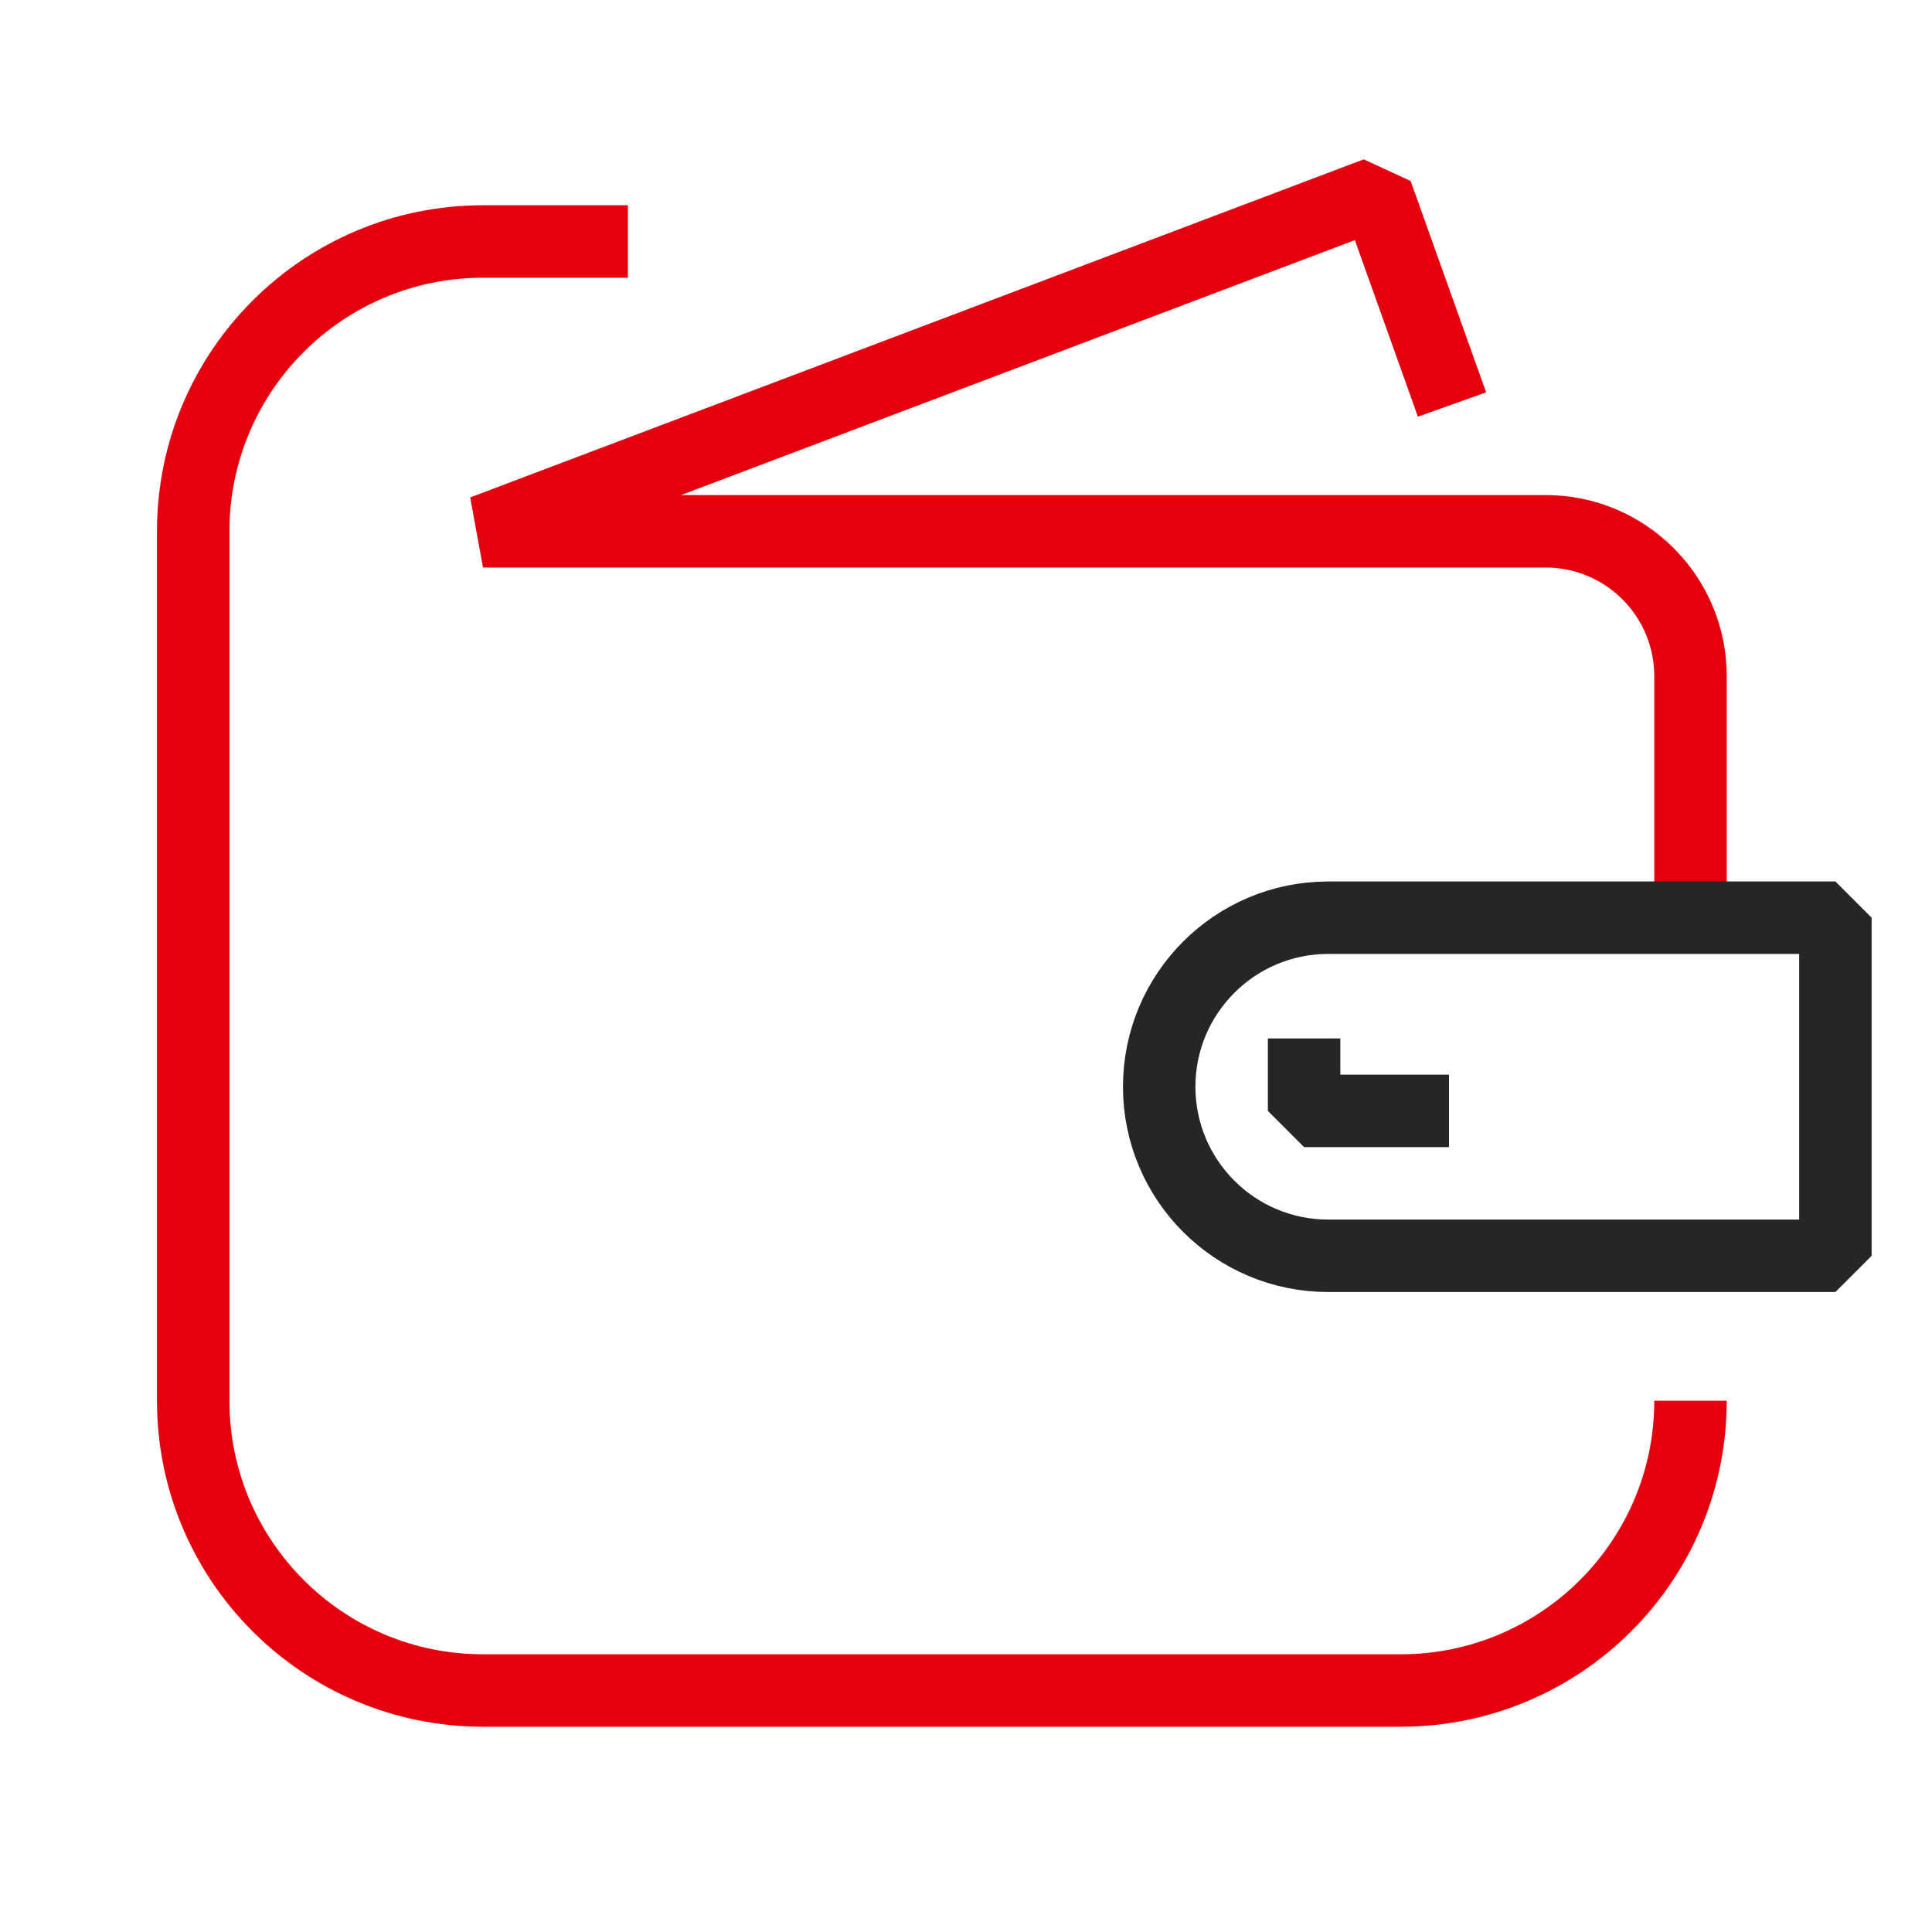
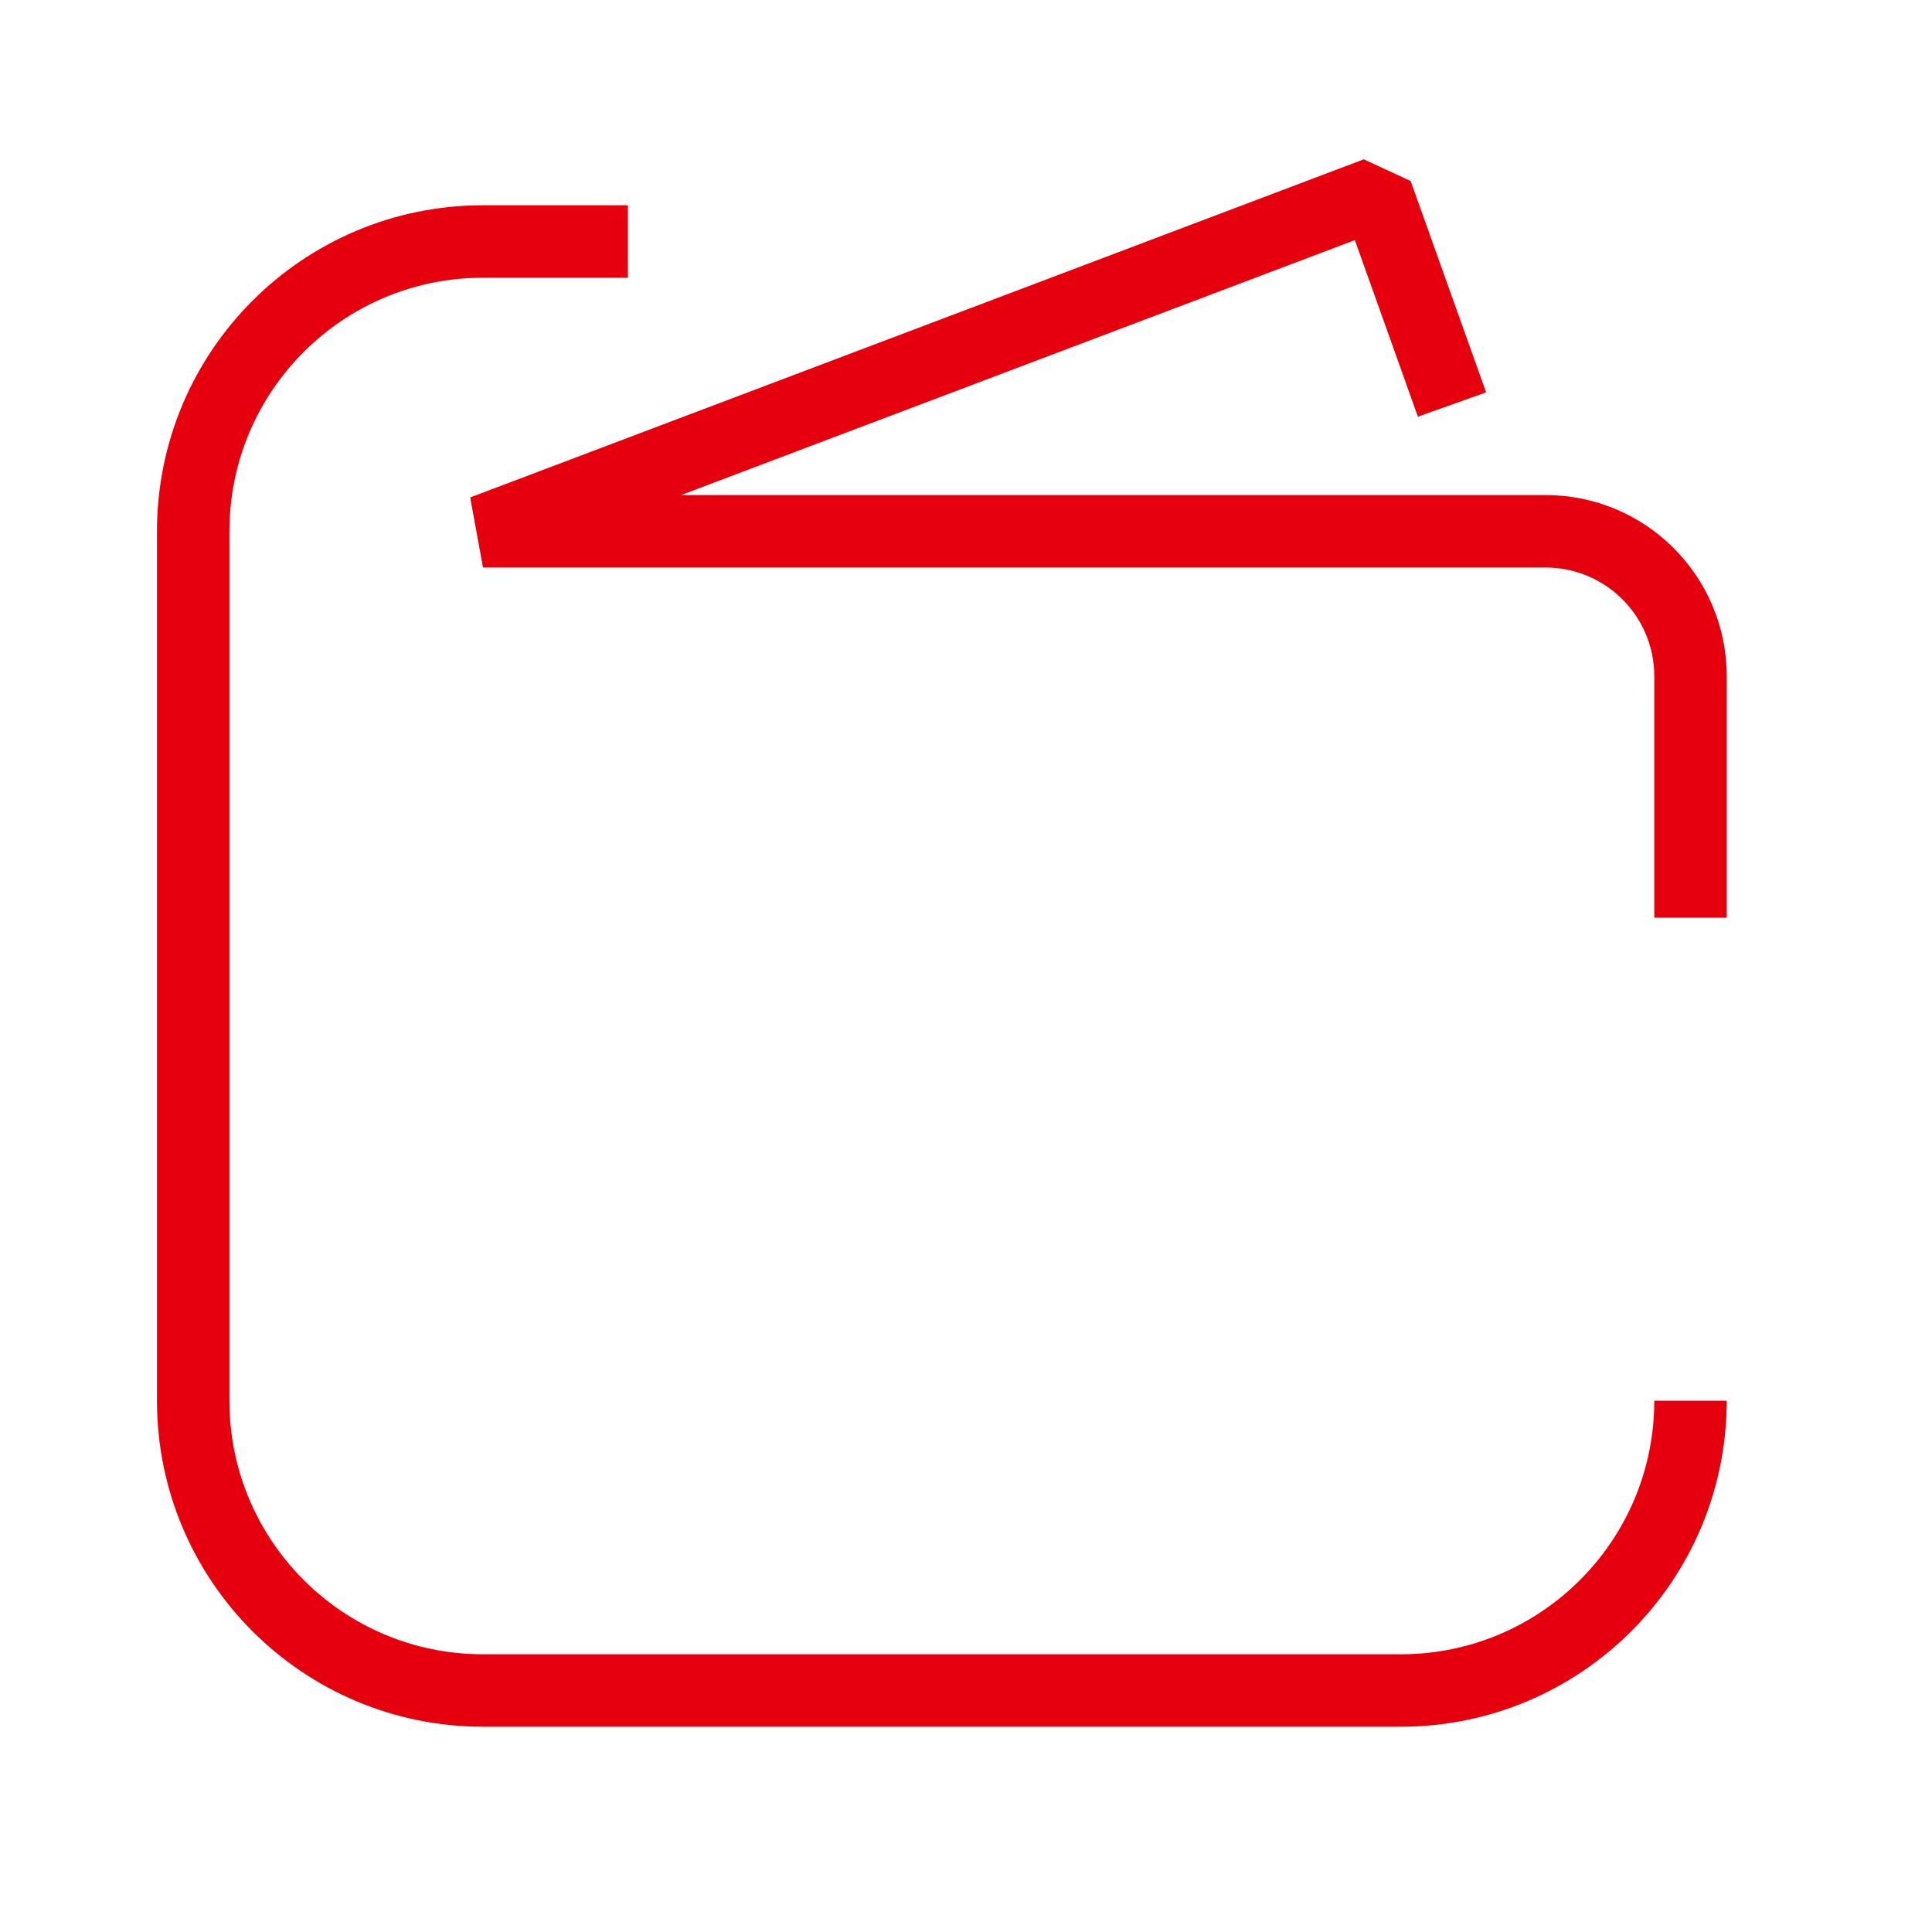
<svg xmlns="http://www.w3.org/2000/svg" width="40" height="40" viewBox="0 0 40 40" fill="none">
  <path d="M13 5H10C6.686 5 4 7.686 4 11V29C4 32.314 6.686 35 10 35H29C32.314 35 35 32.314 35 29V29" stroke="#E6000E" stroke-width="1.5" />
  <path d="M10 11V11.75L9.735 10.299L10 11ZM28.5 4L28.235 3.299L29.206 3.748L28.5 4ZM34.25 19V14H35.75V19H34.25ZM9.735 10.299L28.235 3.299L28.765 4.701L10.265 11.701L9.735 10.299ZM32 11.75H31V10.25H32V11.75ZM31 11.75H10V10.25H31V11.75ZM29.206 3.748L30.456 7.248L29.044 7.752L27.794 4.252L29.206 3.748ZM30.456 7.248L30.769 8.123L29.356 8.627L29.044 7.752L30.456 7.248ZM34.25 14C34.25 12.757 33.243 11.75 32 11.75V10.25C34.071 10.25 35.75 11.929 35.75 14H34.25Z" fill="#E6000E" />
-   <path d="M24 22.5C24 20.567 25.567 19 27.5 19H38V26H27.5C25.567 26 24 24.433 24 22.5V22.5Z" stroke="#262627" stroke-width="1.5" stroke-linejoin="bevel" />
-   <path d="M27 21.5V23H30" stroke="#262627" stroke-width="1.5" stroke-linejoin="bevel" />
</svg>